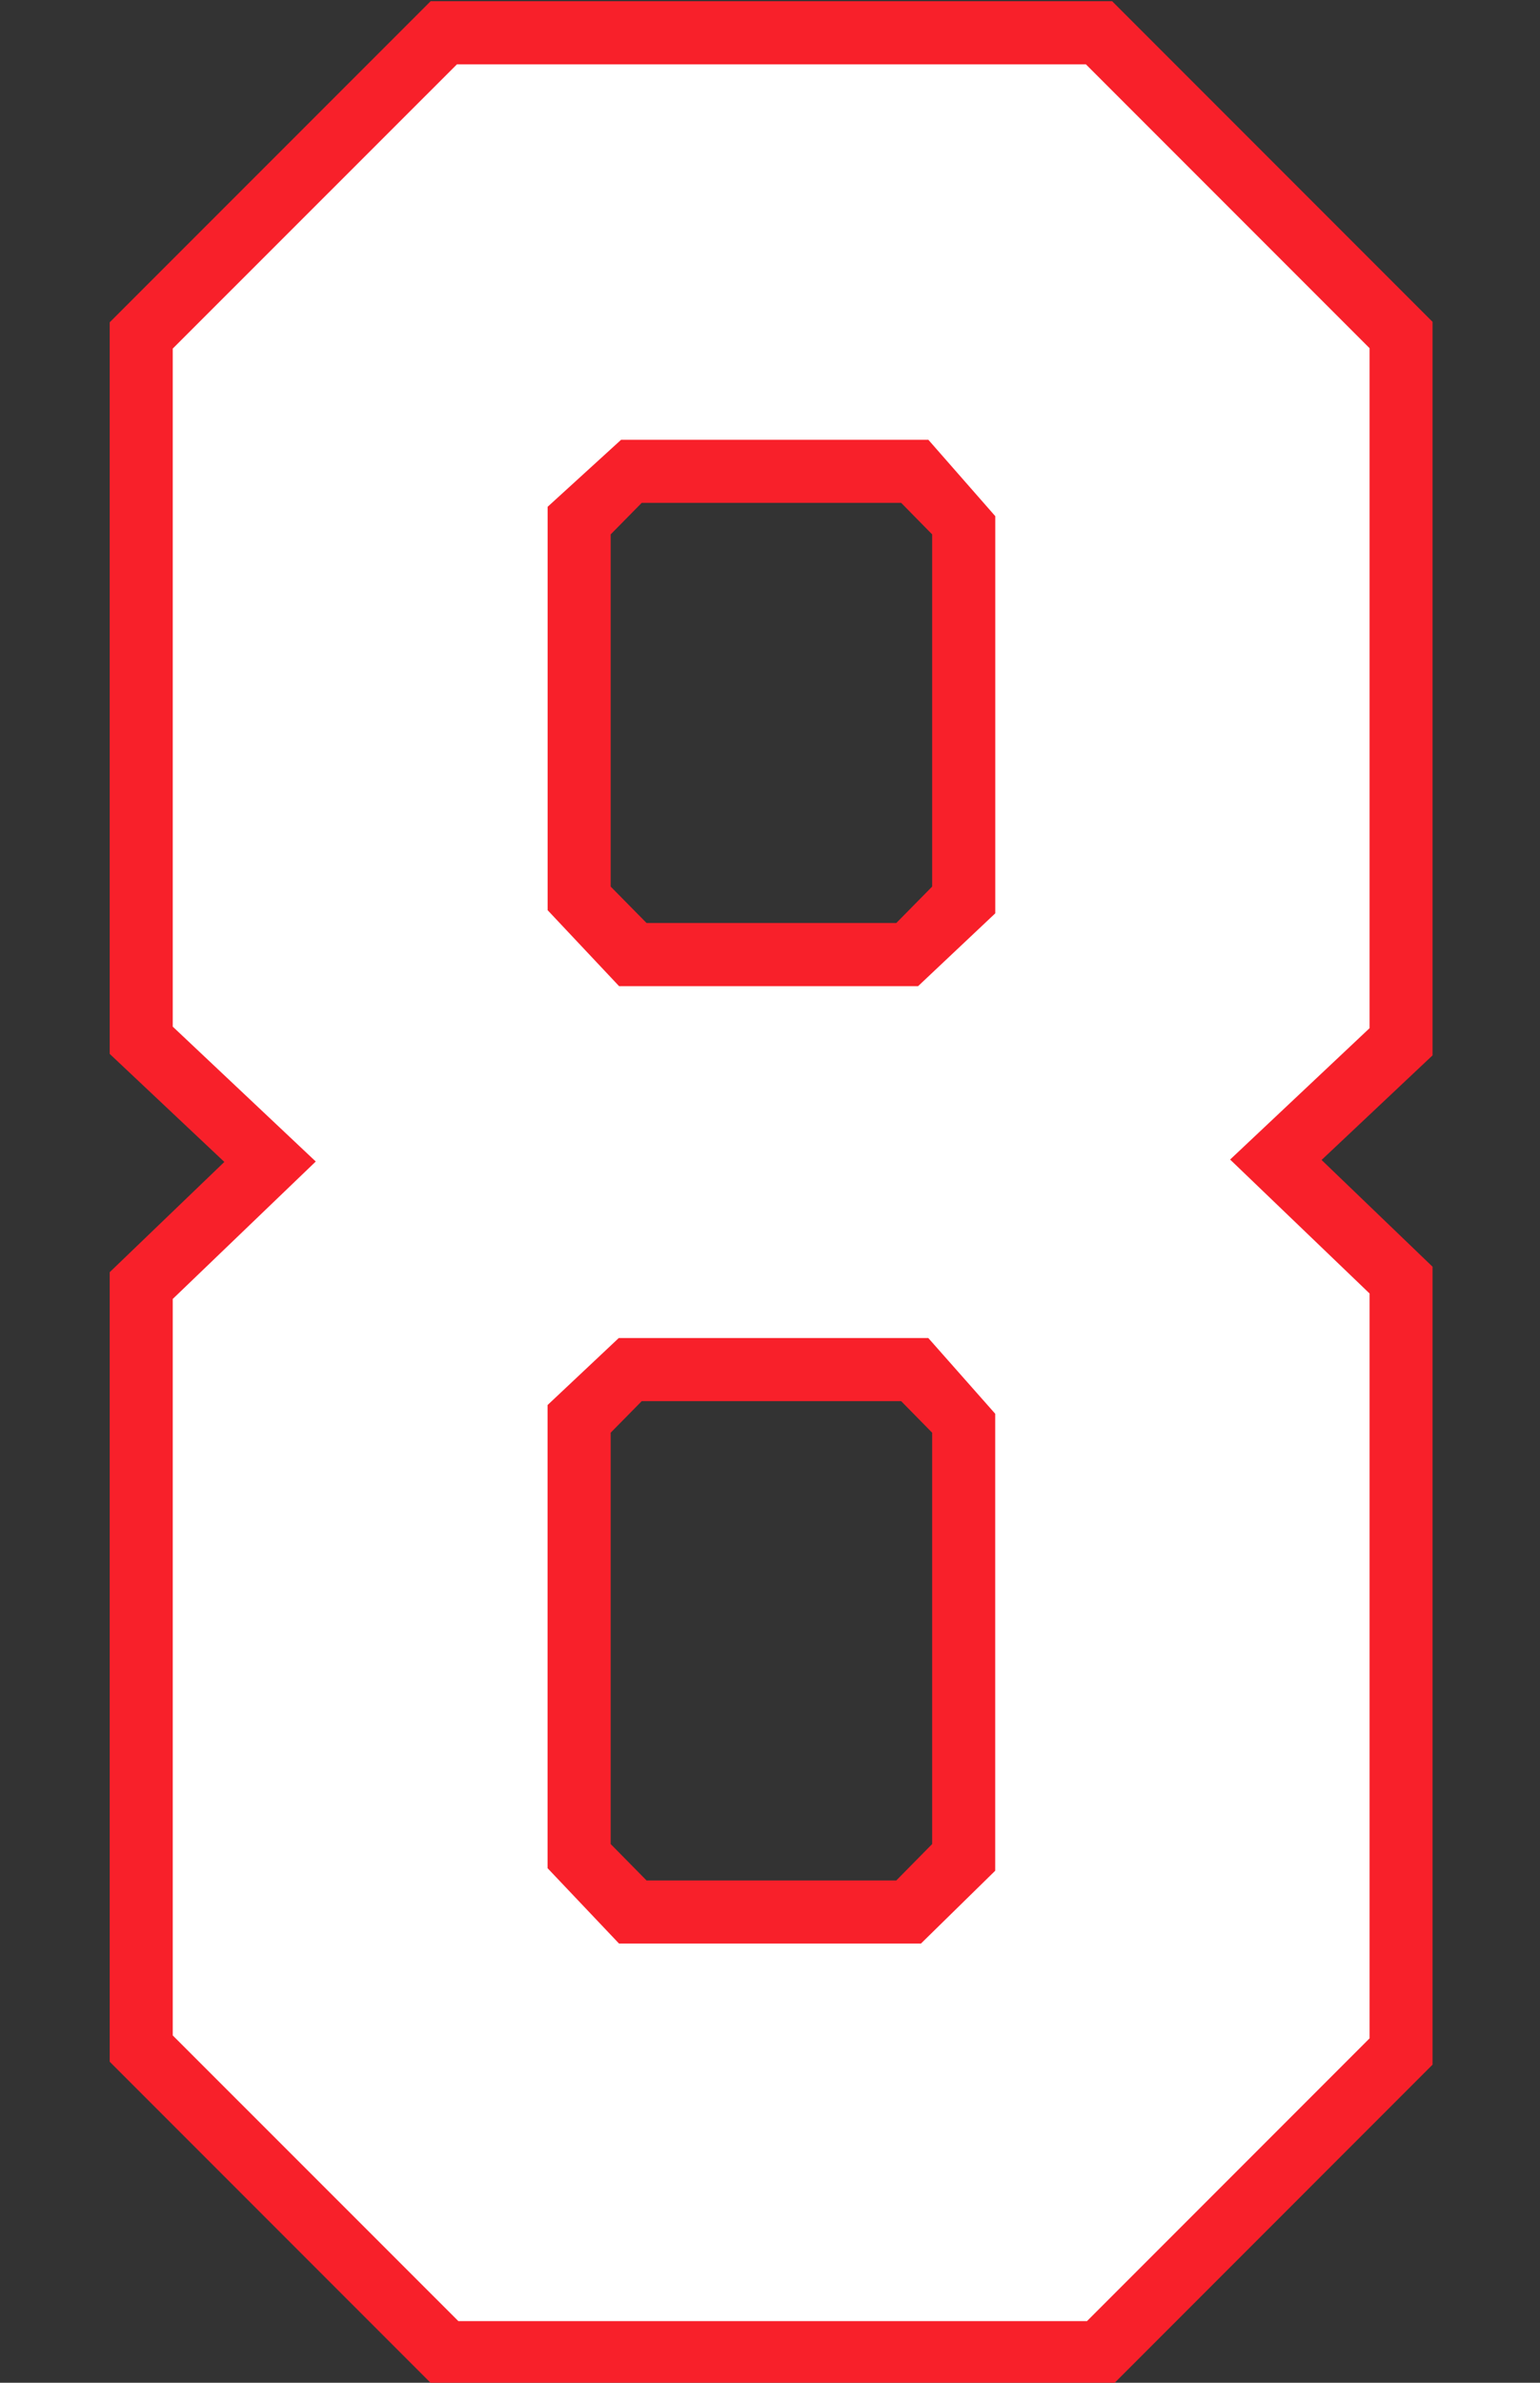
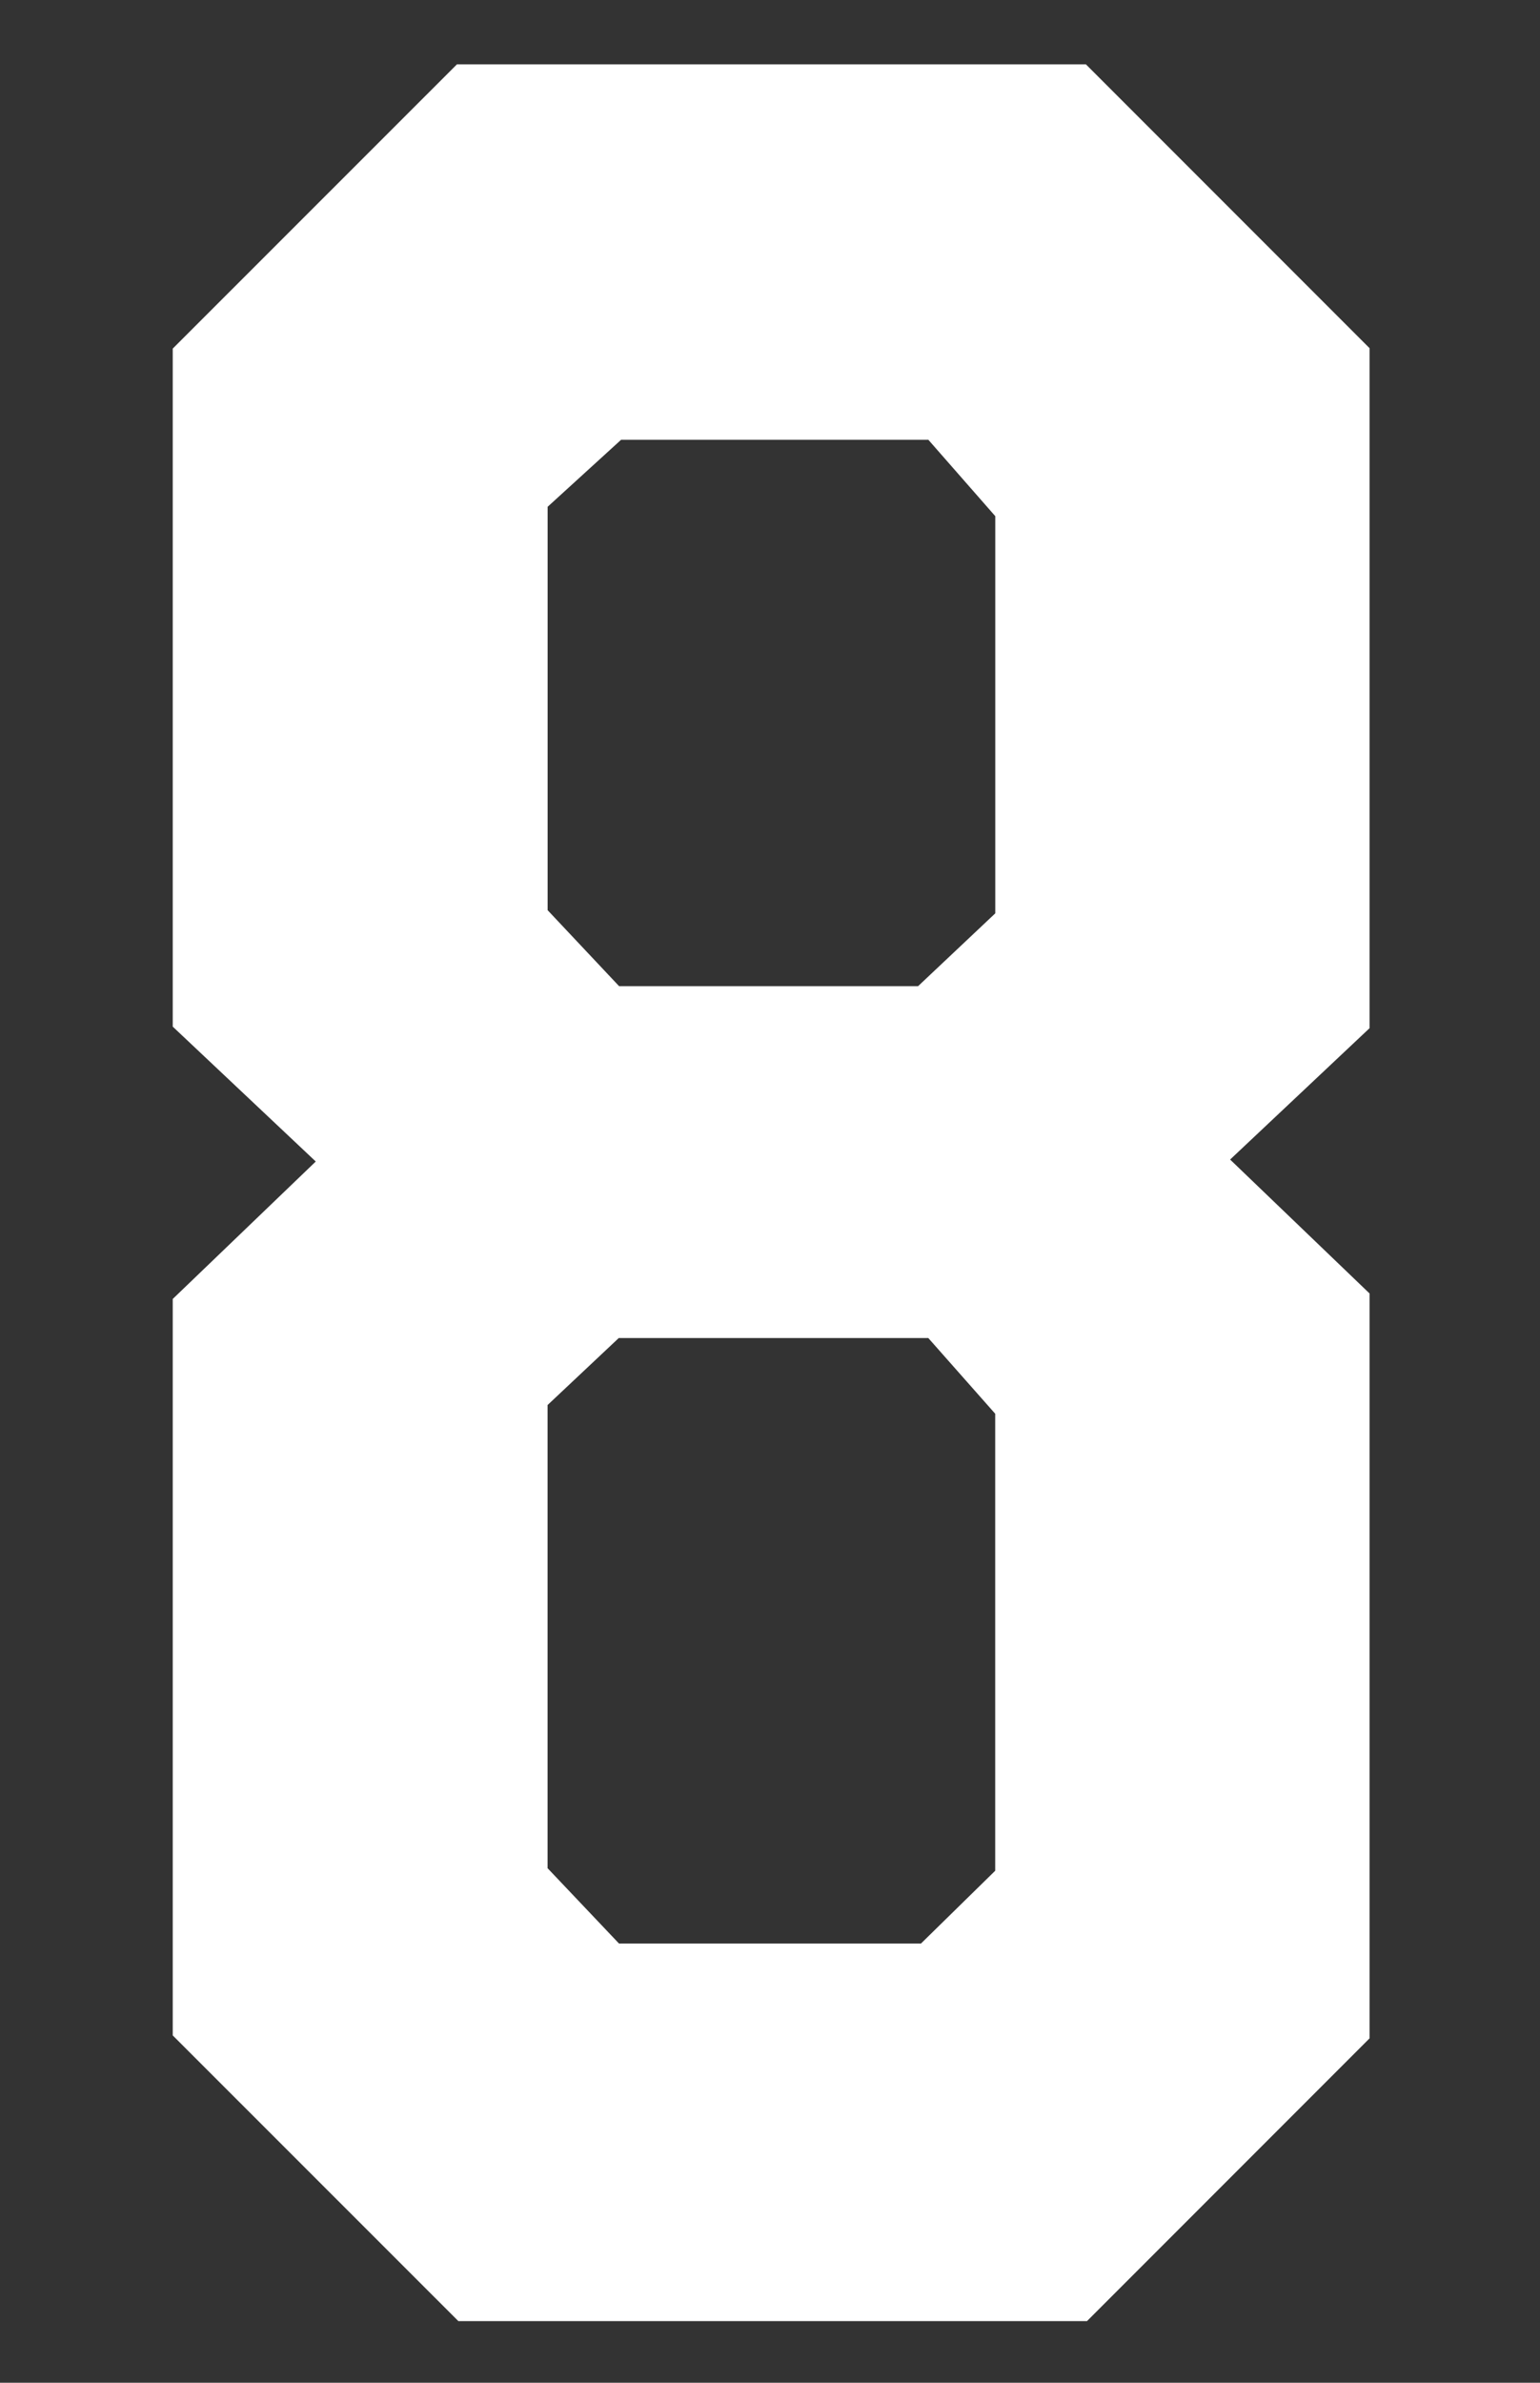
<svg xmlns="http://www.w3.org/2000/svg" xmlns:ns1="http://www.inkscape.org/namespaces/inkscape" xmlns:ns2="http://sodipodi.sourceforge.net/DTD/sodipodi-0.dtd" width="25.869mm" height="40mm" viewBox="0 0 25.869 40" version="1.1" id="svg1" xml:space="preserve" ns1:version="1.3.2 (091e20e, 2023-11-25)" ns2:docname="8.svg">
  <rect x="0" y="0" width="25.869" height="40" fill="#333333" stroke="none" />
  <ns2:namedview id="namedview1" pagecolor="#ffffff" bordercolor="#000000" borderopacity="0.25" ns1:showpageshadow="2" ns1:pageopacity="0.0" ns1:pagecheckerboard="0" ns1:deskcolor="#d1d1d1" ns1:document-units="mm" ns1:zoom="1.4142136" ns1:cx="-77.781746" ns1:cy="186.32264" ns1:window-width="2160" ns1:window-height="1212" ns1:window-x="2236" ns1:window-y="100" ns1:window-maximized="0" ns1:current-layer="layer10" />
  <defs id="defs1" />
  <g ns1:groupmode="layer" id="layer10" ns1:label="8" style="display:inline" transform="translate(-101.686,-115.135)">
    <g id="g1" transform="matrix(1.001,0,0,1.001,1.741,-0.095)">
-       <path id="path10" style="display:inline;fill:#f8202a;fill-opacity:1;stroke:#ffffff;stroke-width:0" d="m 107.072,115.135 -5.386,5.385 v 0.089 12.18 l 1.924,1.812 -1.924,1.849 v 13.241 l 5.409,5.409 h 11.431 l 5.359,-5.36 v -13.382 l -1.862,-1.79 1.862,-1.754 v -12.213 -0.089 l -5.377,-5.377 z m 3.542,8.413 h 4.354 l 0.52,0.529 v 5.906 l -0.602,0.611 h -4.191 l -0.602,-0.611 v -5.906 z m 0,15.065 h 4.354 l 0.52,0.529 v 6.898 l -0.602,0.611 h -4.191 l -0.602,-0.611 v -6.898 z" ns1:label="Outline" />
      <path id="path25" style="display:inline;fill:#ffffff;fill-opacity:1;stroke:#ffffff;stroke-width:0" ns1:label="Fill" d="m 102.744,120.961 v 11.371 c 0.8,0.754 1.6,1.508 2.4,2.262 -0.8,0.769 -1.6,1.536 -2.4,2.305 V 149.25 l 4.793,4.791 h 10.549 c 1.581,-1.581 3.161,-3.161 4.742,-4.742 0,-4.164 1e-5,-8.328 0,-12.492 -0.78,-0.749 -1.56,-1.497 -2.34,-2.246 0.78,-0.735 1.56,-1.469 2.34,-2.203 0,-3.801 1e-5,-7.603 0,-11.404 l -4.76,-4.76 h -10.555 c -1.59,1.589 -3.18,3.178 -4.77,4.768 z m 7.524,1.529 h 5.156 l 1.123,1.281 v 6.661 l -1.295,1.221 h -5.018 l -1.199,-1.274 v -6.765 z m -0.039,15.064 h 5.194 l 1.123,1.27 v 7.664 l -1.246,1.221 h -5.067 l -1.199,-1.264 v -7.767 z" ns2:nodetypes="ccccccccccccccccccccccccccccccccc" />
    </g>
  </g>
</svg>